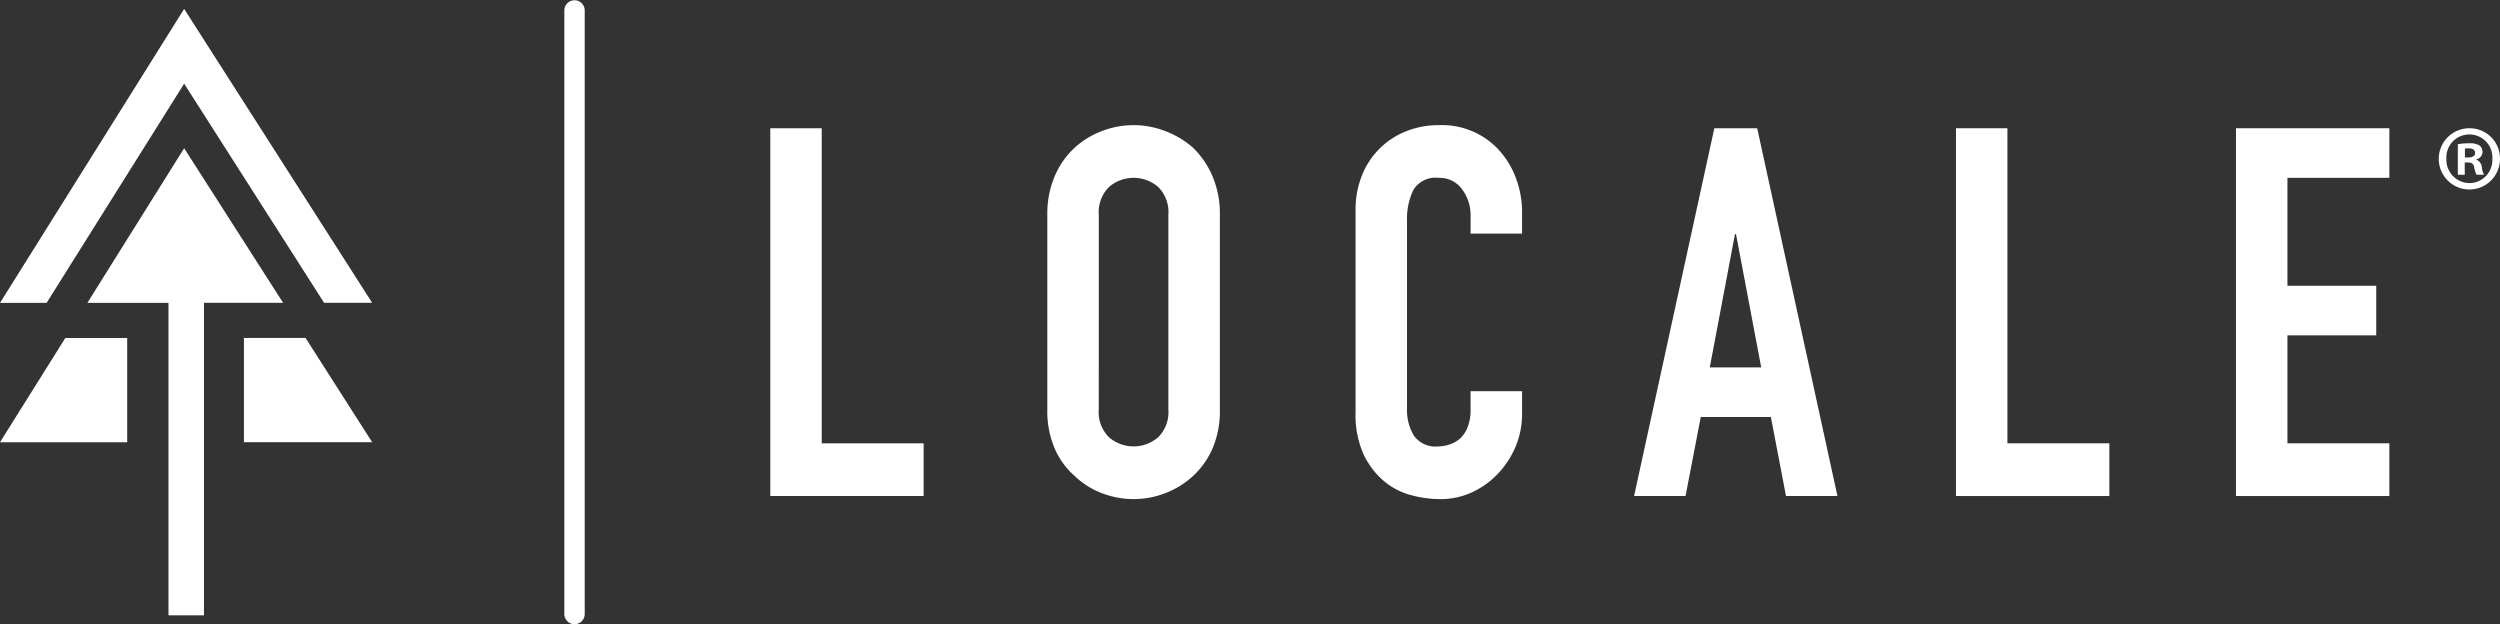
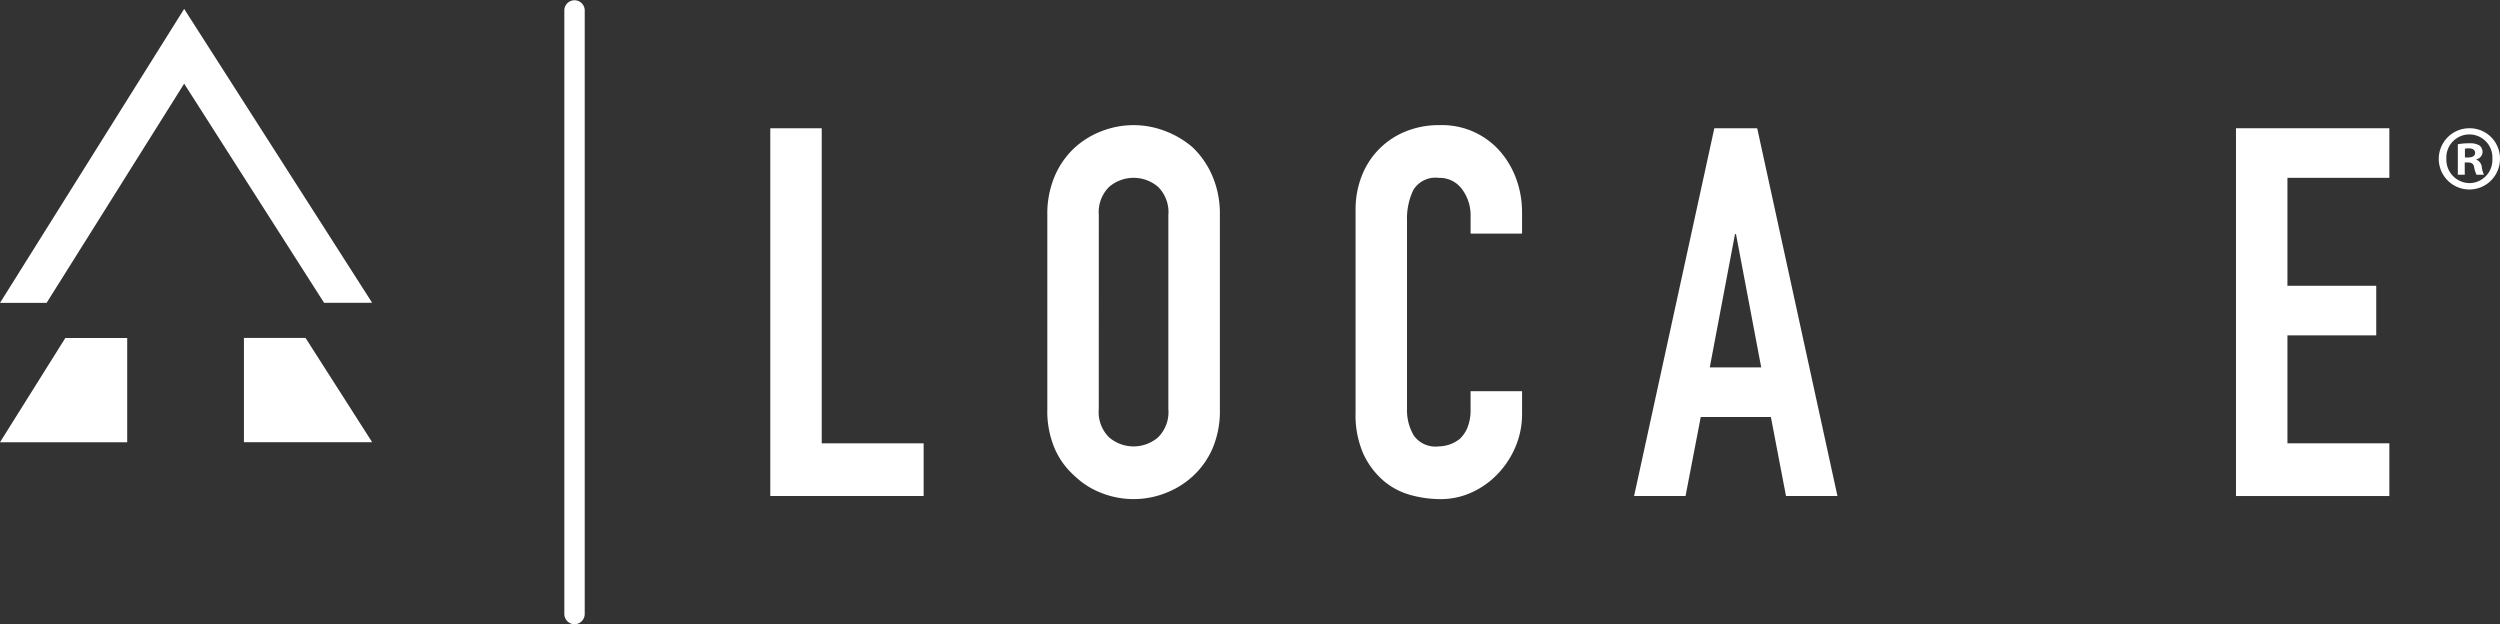
<svg xmlns="http://www.w3.org/2000/svg" width="243" height="60.675" viewBox="0 0 243 60.675">
  <rect x="0" y="0" width="243" height="60.675" fill="#333333" stroke="none" />
  <defs>
    <clipPath id="clip-path">
      <rect id="Rectangle_183" data-name="Rectangle 183" width="243" height="60.675" fill="#fff" />
    </clipPath>
  </defs>
  <g id="Group_1242" data-name="Group 1242" transform="translate(-60 34)">
    <g id="Group_268" data-name="Group 268" transform="translate(60 -34)" clip-path="url(#clip-path)">
      <path id="Path_437" data-name="Path 437" d="M39.967,60.675a1,1,0,0,1-.991-1.014V1.016a.991.991,0,1,1,1.982,0V59.661a1,1,0,0,1-.991,1.014" transform="translate(15.877 0.001)" fill="#fff" />
      <path id="Path_438" data-name="Path 438" d="M36.172,29.164,17.9.6,0,29.176H4.528L17.9,7.866l13.6,21.3Z" transform="translate(0 0.265)" fill="#fff" />
      <path id="Path_439" data-name="Path 439" d="M0,32.935l12.365,0V22.8H6.351Z" transform="translate(0 10.051)" fill="#fff" />
      <path id="Path_440" data-name="Path 440" d="M22.837,22.8h-5.99v10.13l12.462,0Z" transform="translate(6.863 10.049)" fill="#fff" />
-       <path id="Path_441" data-name="Path 441" d="M17.367,55.4V25.027l7.693,0L15.441,10,6.035,25.031l7.884,0V55.4" transform="translate(2.458 4.408)" fill="#fff" />
      <path id="Path_442" data-name="Path 442" d="M16.847,41.513" transform="translate(6.862 18.298)" fill="#fff" />
      <path id="Path_443" data-name="Path 443" d="M11.637,41.513h3.448" transform="translate(4.74 18.298)" fill="#fff" />
      <path id="Path_444" data-name="Path 444" d="M8.786,41.513" transform="translate(3.579 18.298)" fill="#fff" />
      <path id="Path_445" data-name="Path 445" d="M53.2,44.4V8.651h5V39.276h9.906V44.4Z" transform="translate(21.672 3.814)" fill="#fff" />
      <path id="Path_446" data-name="Path 446" d="M72.335,17.177a9.331,9.331,0,0,1,.735-3.815A8.073,8.073,0,0,1,75.031,10.6,8.274,8.274,0,0,1,77.7,8.994a8.518,8.518,0,0,1,6.032,0A8.869,8.869,0,0,1,86.459,10.6a8.416,8.416,0,0,1,1.911,2.762,9.307,9.307,0,0,1,.736,3.815V36.054a9.222,9.222,0,0,1-.736,3.866,7.958,7.958,0,0,1-1.911,2.661,8.377,8.377,0,0,1-2.723,1.657,8.518,8.518,0,0,1-6.032,0,7.84,7.84,0,0,1-2.673-1.657A7.65,7.65,0,0,1,73.07,39.92a9.246,9.246,0,0,1-.735-3.866Zm5,18.877a3.441,3.441,0,0,0,1.006,2.736,3.656,3.656,0,0,0,4.755,0A3.446,3.446,0,0,0,84.1,36.054V17.177A3.45,3.45,0,0,0,83.1,14.441a3.656,3.656,0,0,0-4.755,0,3.445,3.445,0,0,0-1.006,2.736Z" transform="translate(29.465 3.722)" fill="#fff" />
      <path id="Path_447" data-name="Path 447" d="M109.808,34.3v2.209a8.105,8.105,0,0,1-.614,3.138A8.672,8.672,0,0,1,107.5,42.28a8.132,8.132,0,0,1-2.525,1.833,7.249,7.249,0,0,1-3.114.679,10.946,10.946,0,0,1-2.894-.4,6.793,6.793,0,0,1-2.649-1.406A7.745,7.745,0,0,1,94.385,40.4a9.345,9.345,0,0,1-.76-4.041V16.676a8.883,8.883,0,0,1,.588-3.263A7.613,7.613,0,0,1,98.455,9.07a8.488,8.488,0,0,1,3.31-.628A7.494,7.494,0,0,1,107.5,10.8a8.426,8.426,0,0,1,1.692,2.736,9.422,9.422,0,0,1,.614,3.439v2.008h-5V17.278a4.213,4.213,0,0,0-.835-2.611,2.681,2.681,0,0,0-2.256-1.1,2.52,2.52,0,0,0-2.476,1.18,6.437,6.437,0,0,0-.614,2.987V36.005a4.816,4.816,0,0,0,.663,2.611,2.581,2.581,0,0,0,2.378,1.055,3.577,3.577,0,0,0,1.054-.176,3.147,3.147,0,0,0,1.054-.578,3.074,3.074,0,0,0,.736-1.105,4.578,4.578,0,0,0,.294-1.756V34.3Z" transform="translate(38.137 3.722)" fill="#fff" />
      <path id="Path_448" data-name="Path 448" d="M112.86,44.4l7.8-35.747h4.167l7.8,35.747h-5l-1.471-7.682h-6.816L117.862,44.4Zm12.358-12.5-2.452-12.953h-.1L120.216,31.9Z" transform="translate(45.973 3.814)" fill="#fff" />
-       <path id="Path_449" data-name="Path 449" d="M135.092,44.4V8.651h5V39.276H150V44.4Z" transform="translate(55.029 3.814)" fill="#fff" />
      <path id="Path_450" data-name="Path 450" d="M154.431,44.4V8.651h14.908v4.819h-9.906V23.964h8.631v4.819h-8.631V39.276h9.906V44.4Z" transform="translate(62.906 3.814)" fill="#fff" />
      <path id="Path_451" data-name="Path 451" d="M174.388,11.617a2.976,2.976,0,1,1-2.967-2.965,2.945,2.945,0,0,1,2.967,2.965m-5.211,0a2.273,2.273,0,0,0,2.262,2.367,2.246,2.246,0,0,0,2.208-2.35,2.239,2.239,0,1,0-4.47-.017m1.786,1.555h-.673V10.207a5.569,5.569,0,0,1,1.113-.092,1.768,1.768,0,0,1,1.008.219.832.832,0,0,1,.281.65.757.757,0,0,1-.6.687v.036a.871.871,0,0,1,.529.723,2.289,2.289,0,0,0,.212.742h-.725a2.646,2.646,0,0,1-.229-.725c-.052-.324-.229-.47-.6-.47h-.318Zm.017-1.681h.318c.372,0,.671-.127.671-.434,0-.274-.194-.452-.618-.452a1.64,1.64,0,0,0-.372.035Z" transform="translate(68.611 3.814)" fill="#fff" />
    </g>
  </g>
</svg>